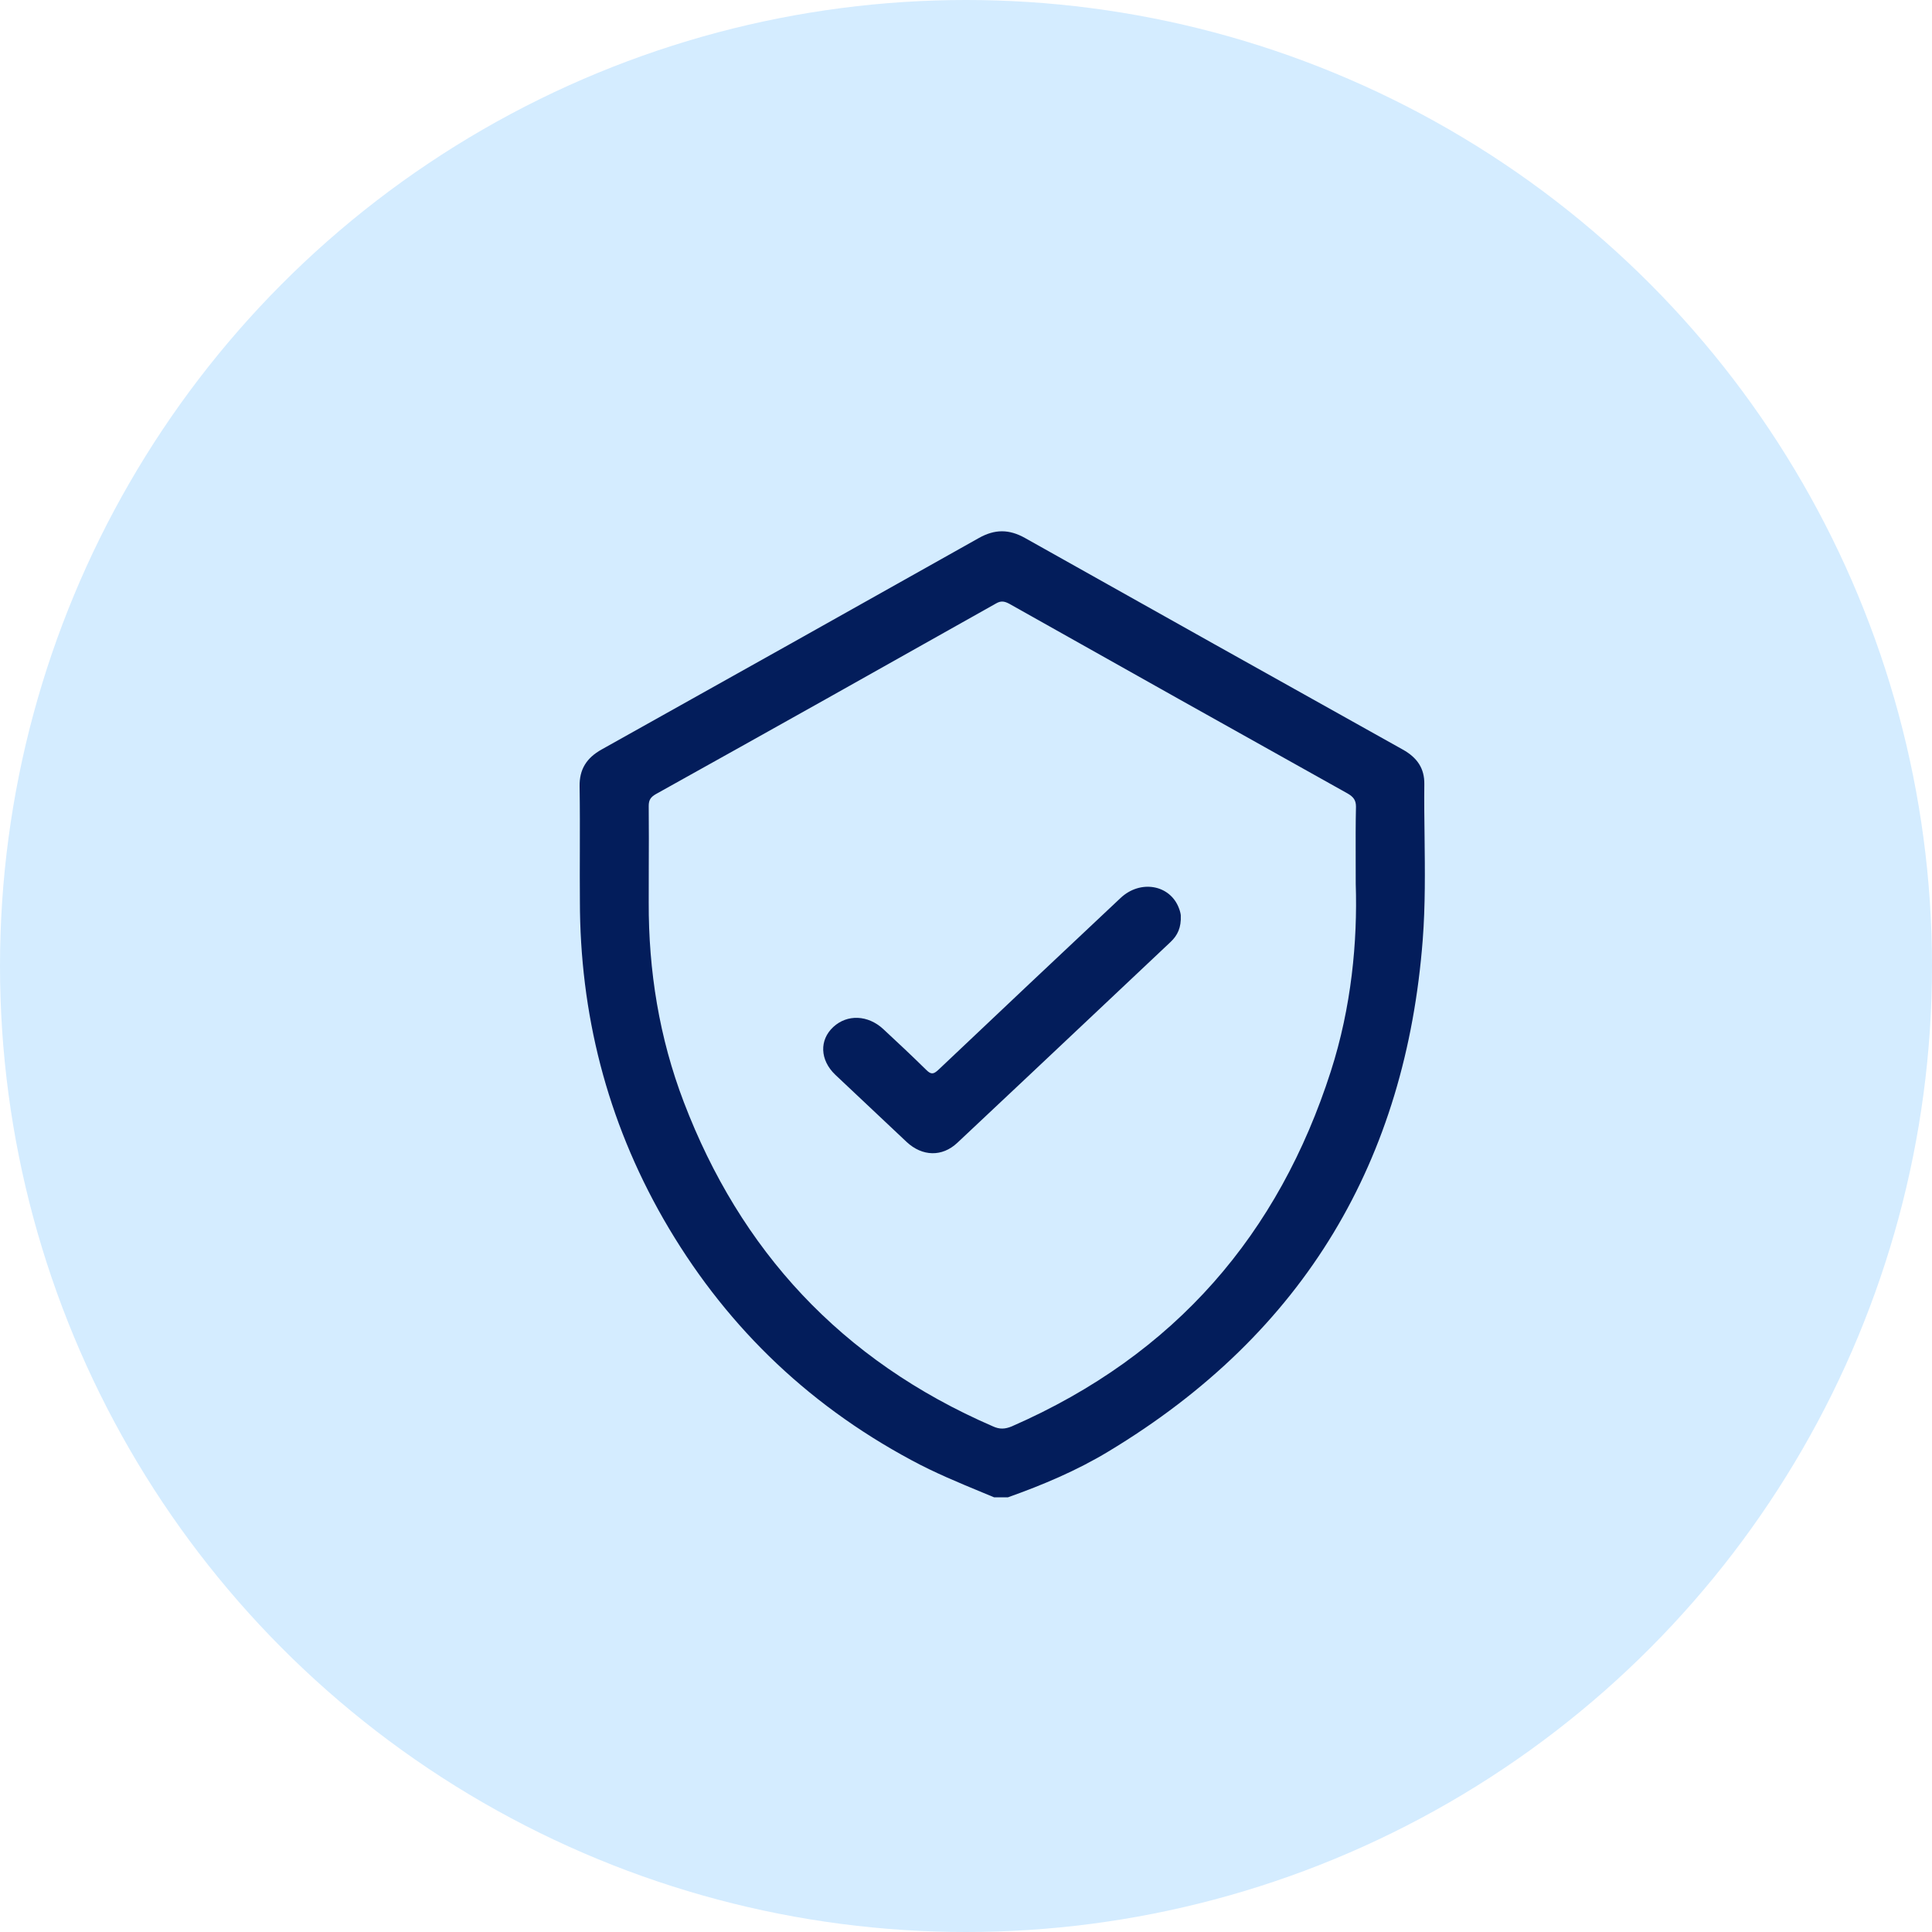
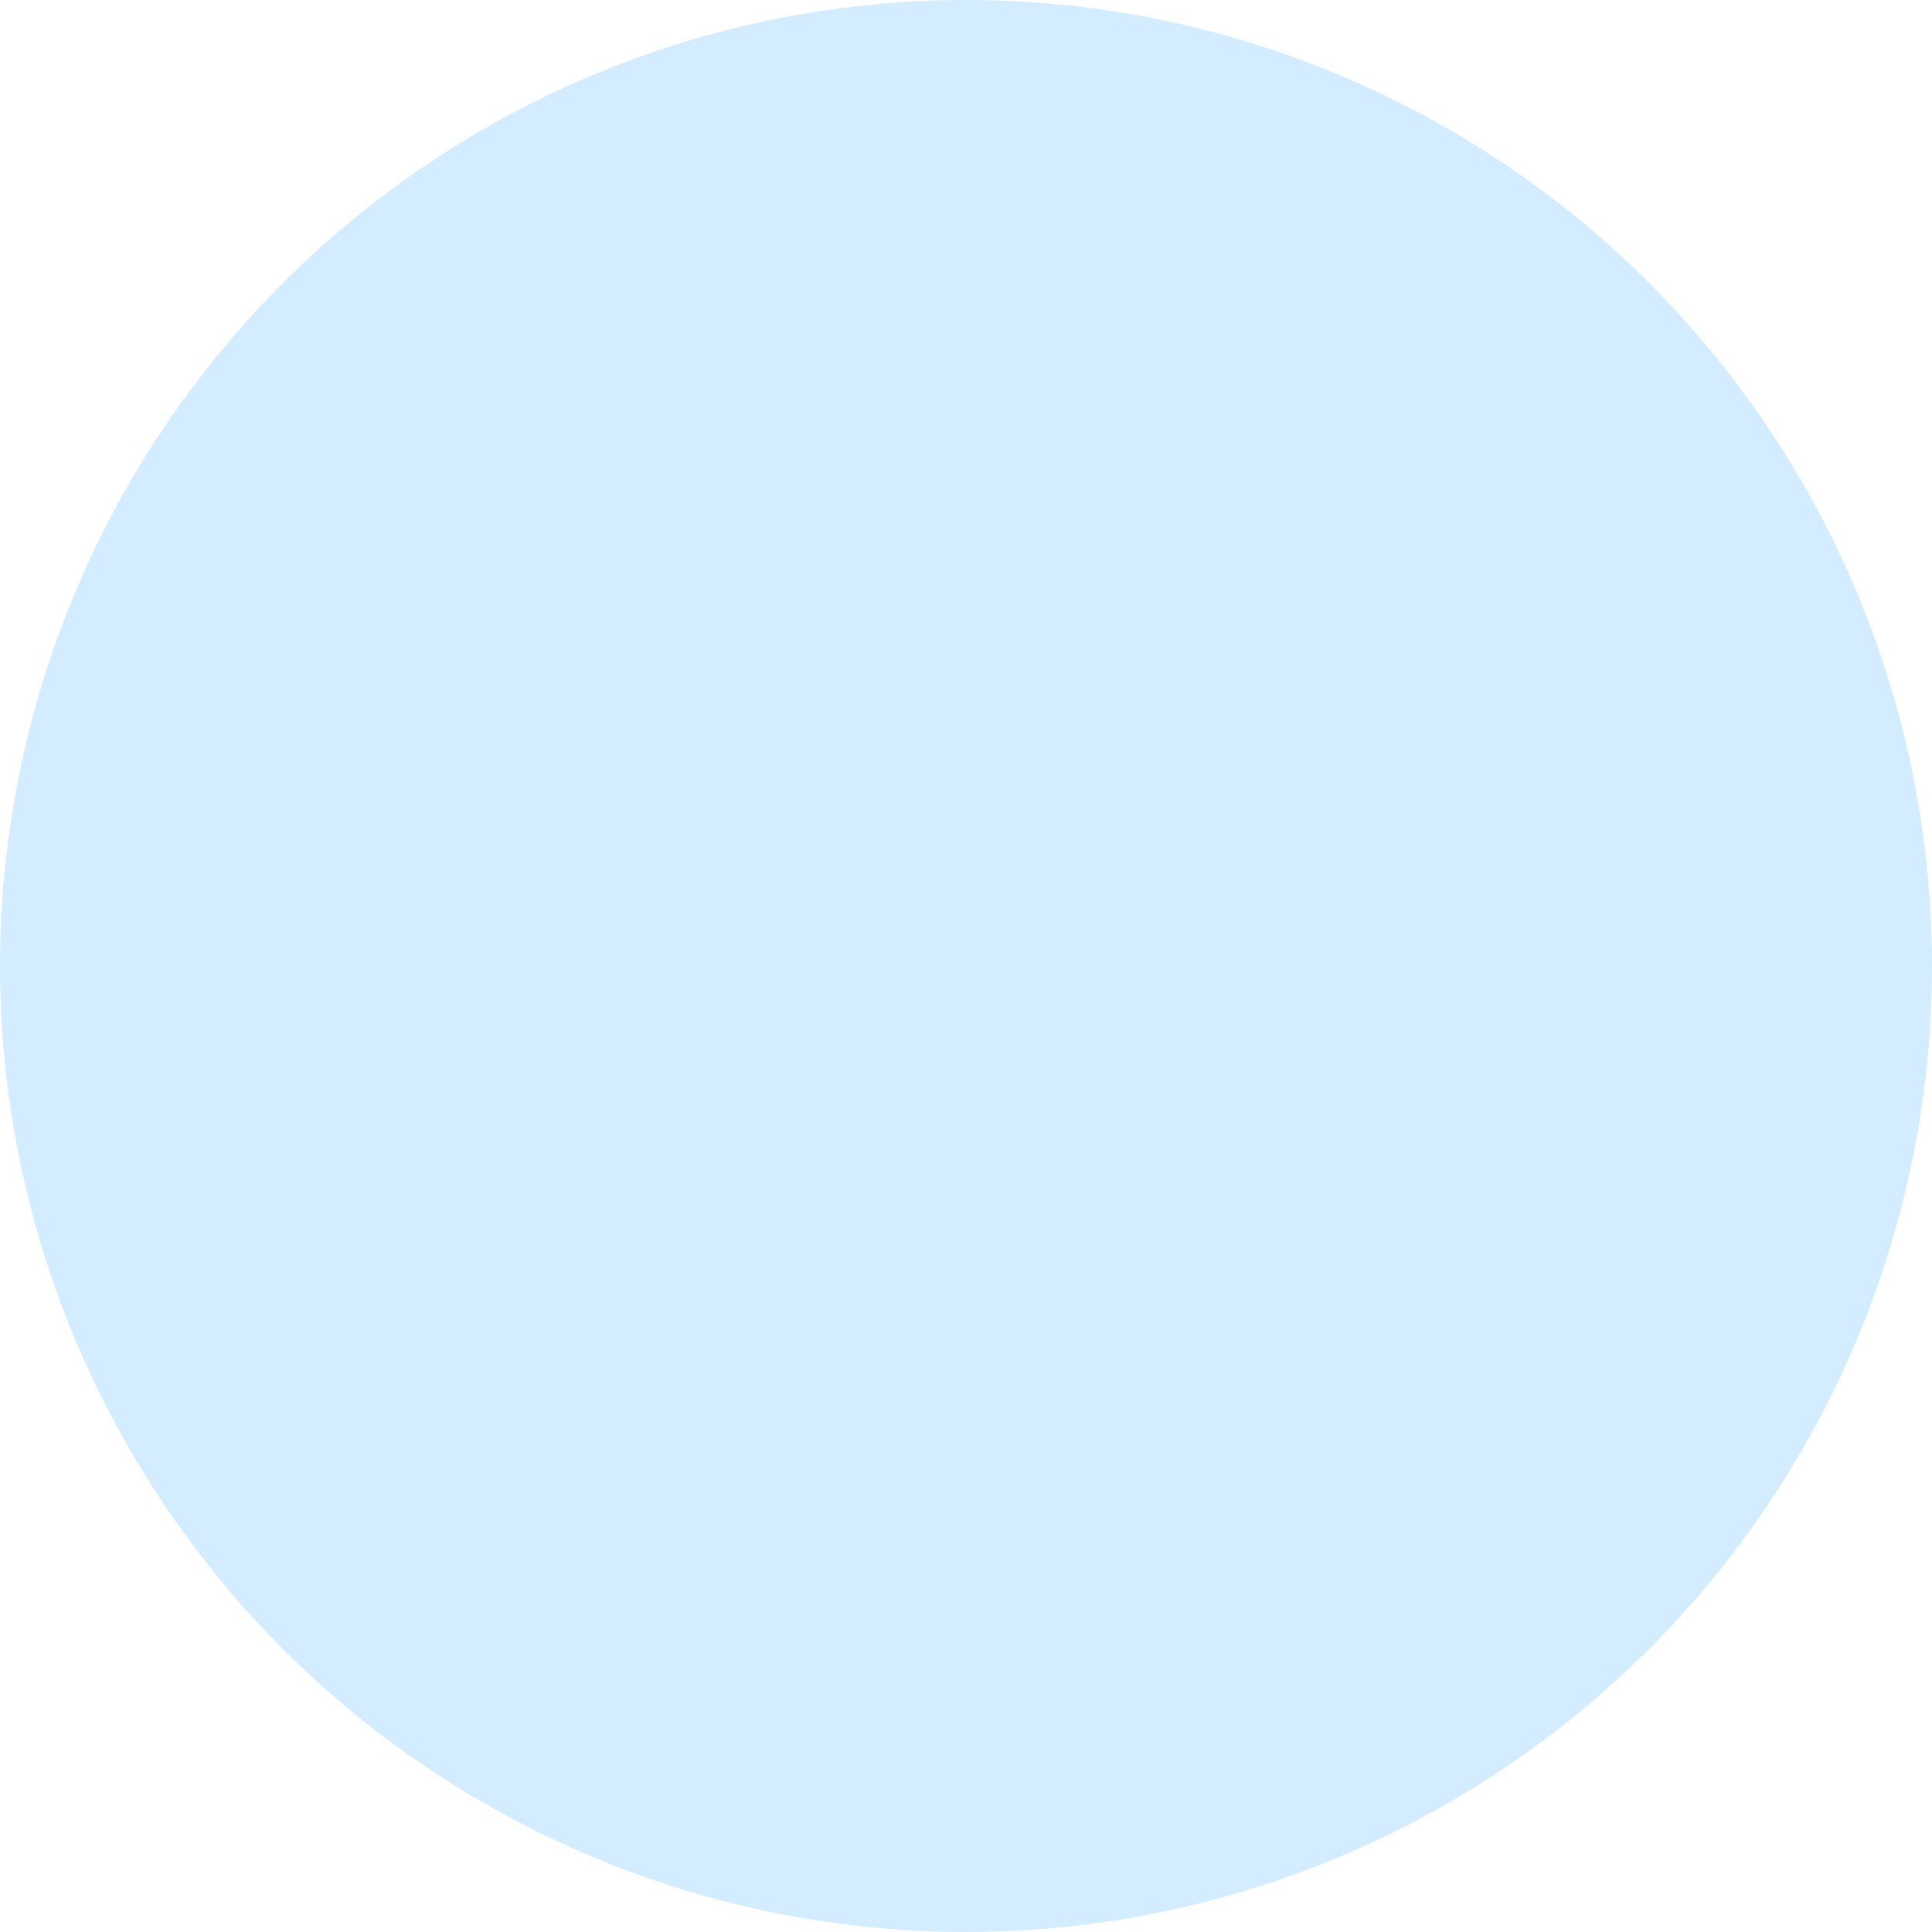
<svg xmlns="http://www.w3.org/2000/svg" width="40" height="40" viewBox="0 0 40 40" fill="none">
  <circle cx="20" cy="20" r="20" fill="#D4ECFF" />
-   <path fill-rule="evenodd" clip-rule="evenodd" d="M29.045 15.52C29.345 15.688 29.494 15.912 29.489 16.236C29.485 16.593 29.489 16.95 29.494 17.308C29.502 18.024 29.511 18.742 29.456 19.459C29.106 23.984 27.048 27.583 22.944 30.054C22.295 30.446 21.59 30.744 20.869 31H20.581C20.503 30.968 20.425 30.935 20.347 30.903C19.847 30.696 19.348 30.49 18.872 30.232C16.643 29.036 14.951 27.353 13.736 25.238C12.56 23.184 12.006 20.974 12.006 18.645C12.003 18.306 12.004 17.968 12.005 17.63C12.006 17.179 12.007 16.729 12 16.278C11.995 15.933 12.139 15.693 12.46 15.515C15.068 14.057 17.669 12.6 20.27 11.137C20.598 10.954 20.891 10.954 21.219 11.137C23.826 12.6 26.433 14.063 29.045 15.52ZM20.947 29.532C24.352 28.043 26.477 25.53 27.553 22.181C27.98 20.854 28.108 19.491 28.069 18.3C28.069 18.125 28.068 17.964 28.068 17.812C28.067 17.392 28.066 17.047 28.074 16.701C28.074 16.565 28.019 16.497 27.902 16.429C25.562 15.123 23.227 13.812 20.897 12.501C20.797 12.448 20.725 12.433 20.62 12.495C18.273 13.817 15.927 15.134 13.581 16.44C13.47 16.503 13.431 16.565 13.431 16.685C13.435 17.131 13.434 17.575 13.432 18.018C13.432 18.239 13.431 18.46 13.431 18.681C13.426 20.097 13.648 21.486 14.158 22.819C15.323 25.87 17.397 28.163 20.559 29.532C20.697 29.595 20.808 29.589 20.947 29.532ZM24.236 19.502C24.38 19.366 24.458 19.204 24.447 18.953C24.447 18.938 24.436 18.87 24.408 18.802C24.225 18.316 23.609 18.206 23.199 18.593C21.94 19.774 20.686 20.959 19.433 22.145C19.327 22.245 19.277 22.25 19.177 22.151C18.884 21.863 18.584 21.581 18.285 21.304C17.968 21.012 17.541 20.996 17.253 21.262C16.959 21.534 16.976 21.947 17.292 22.25L18.773 23.645C19.094 23.943 19.505 23.958 19.821 23.66C20.805 22.737 21.786 21.812 22.767 20.887C23.257 20.425 23.746 19.963 24.236 19.502Z" fill="#031D5B" />
</svg>